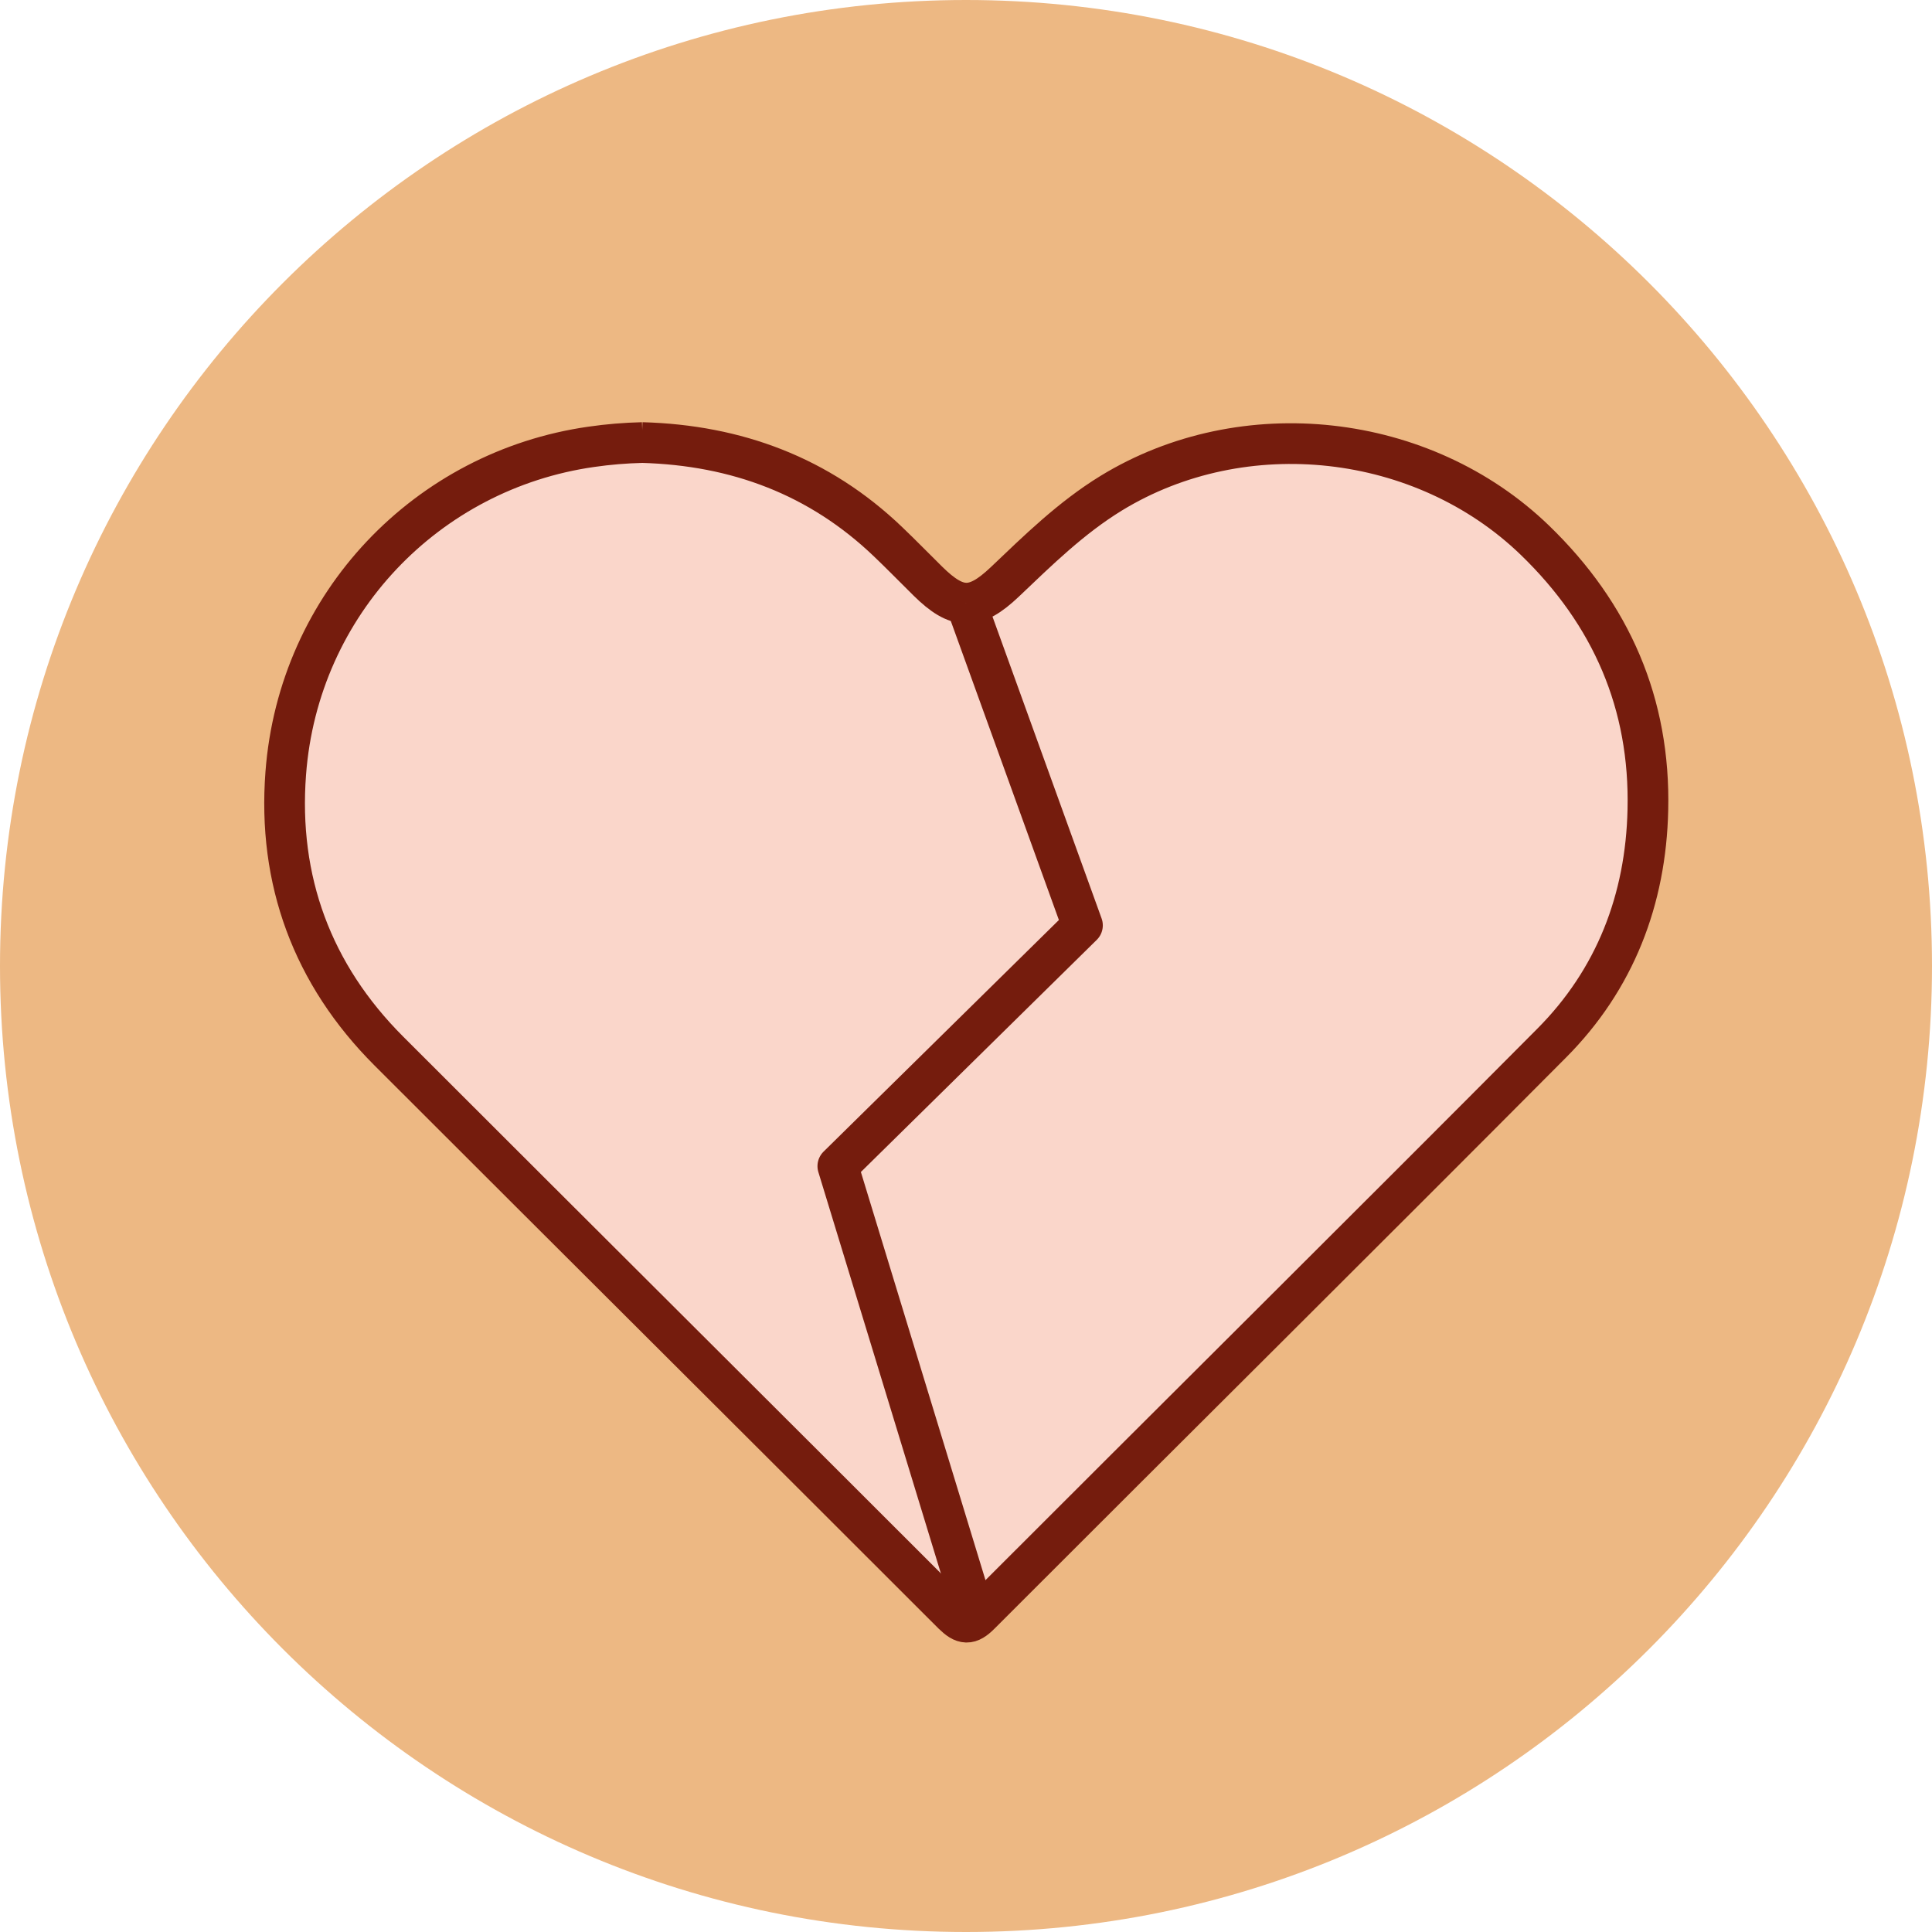
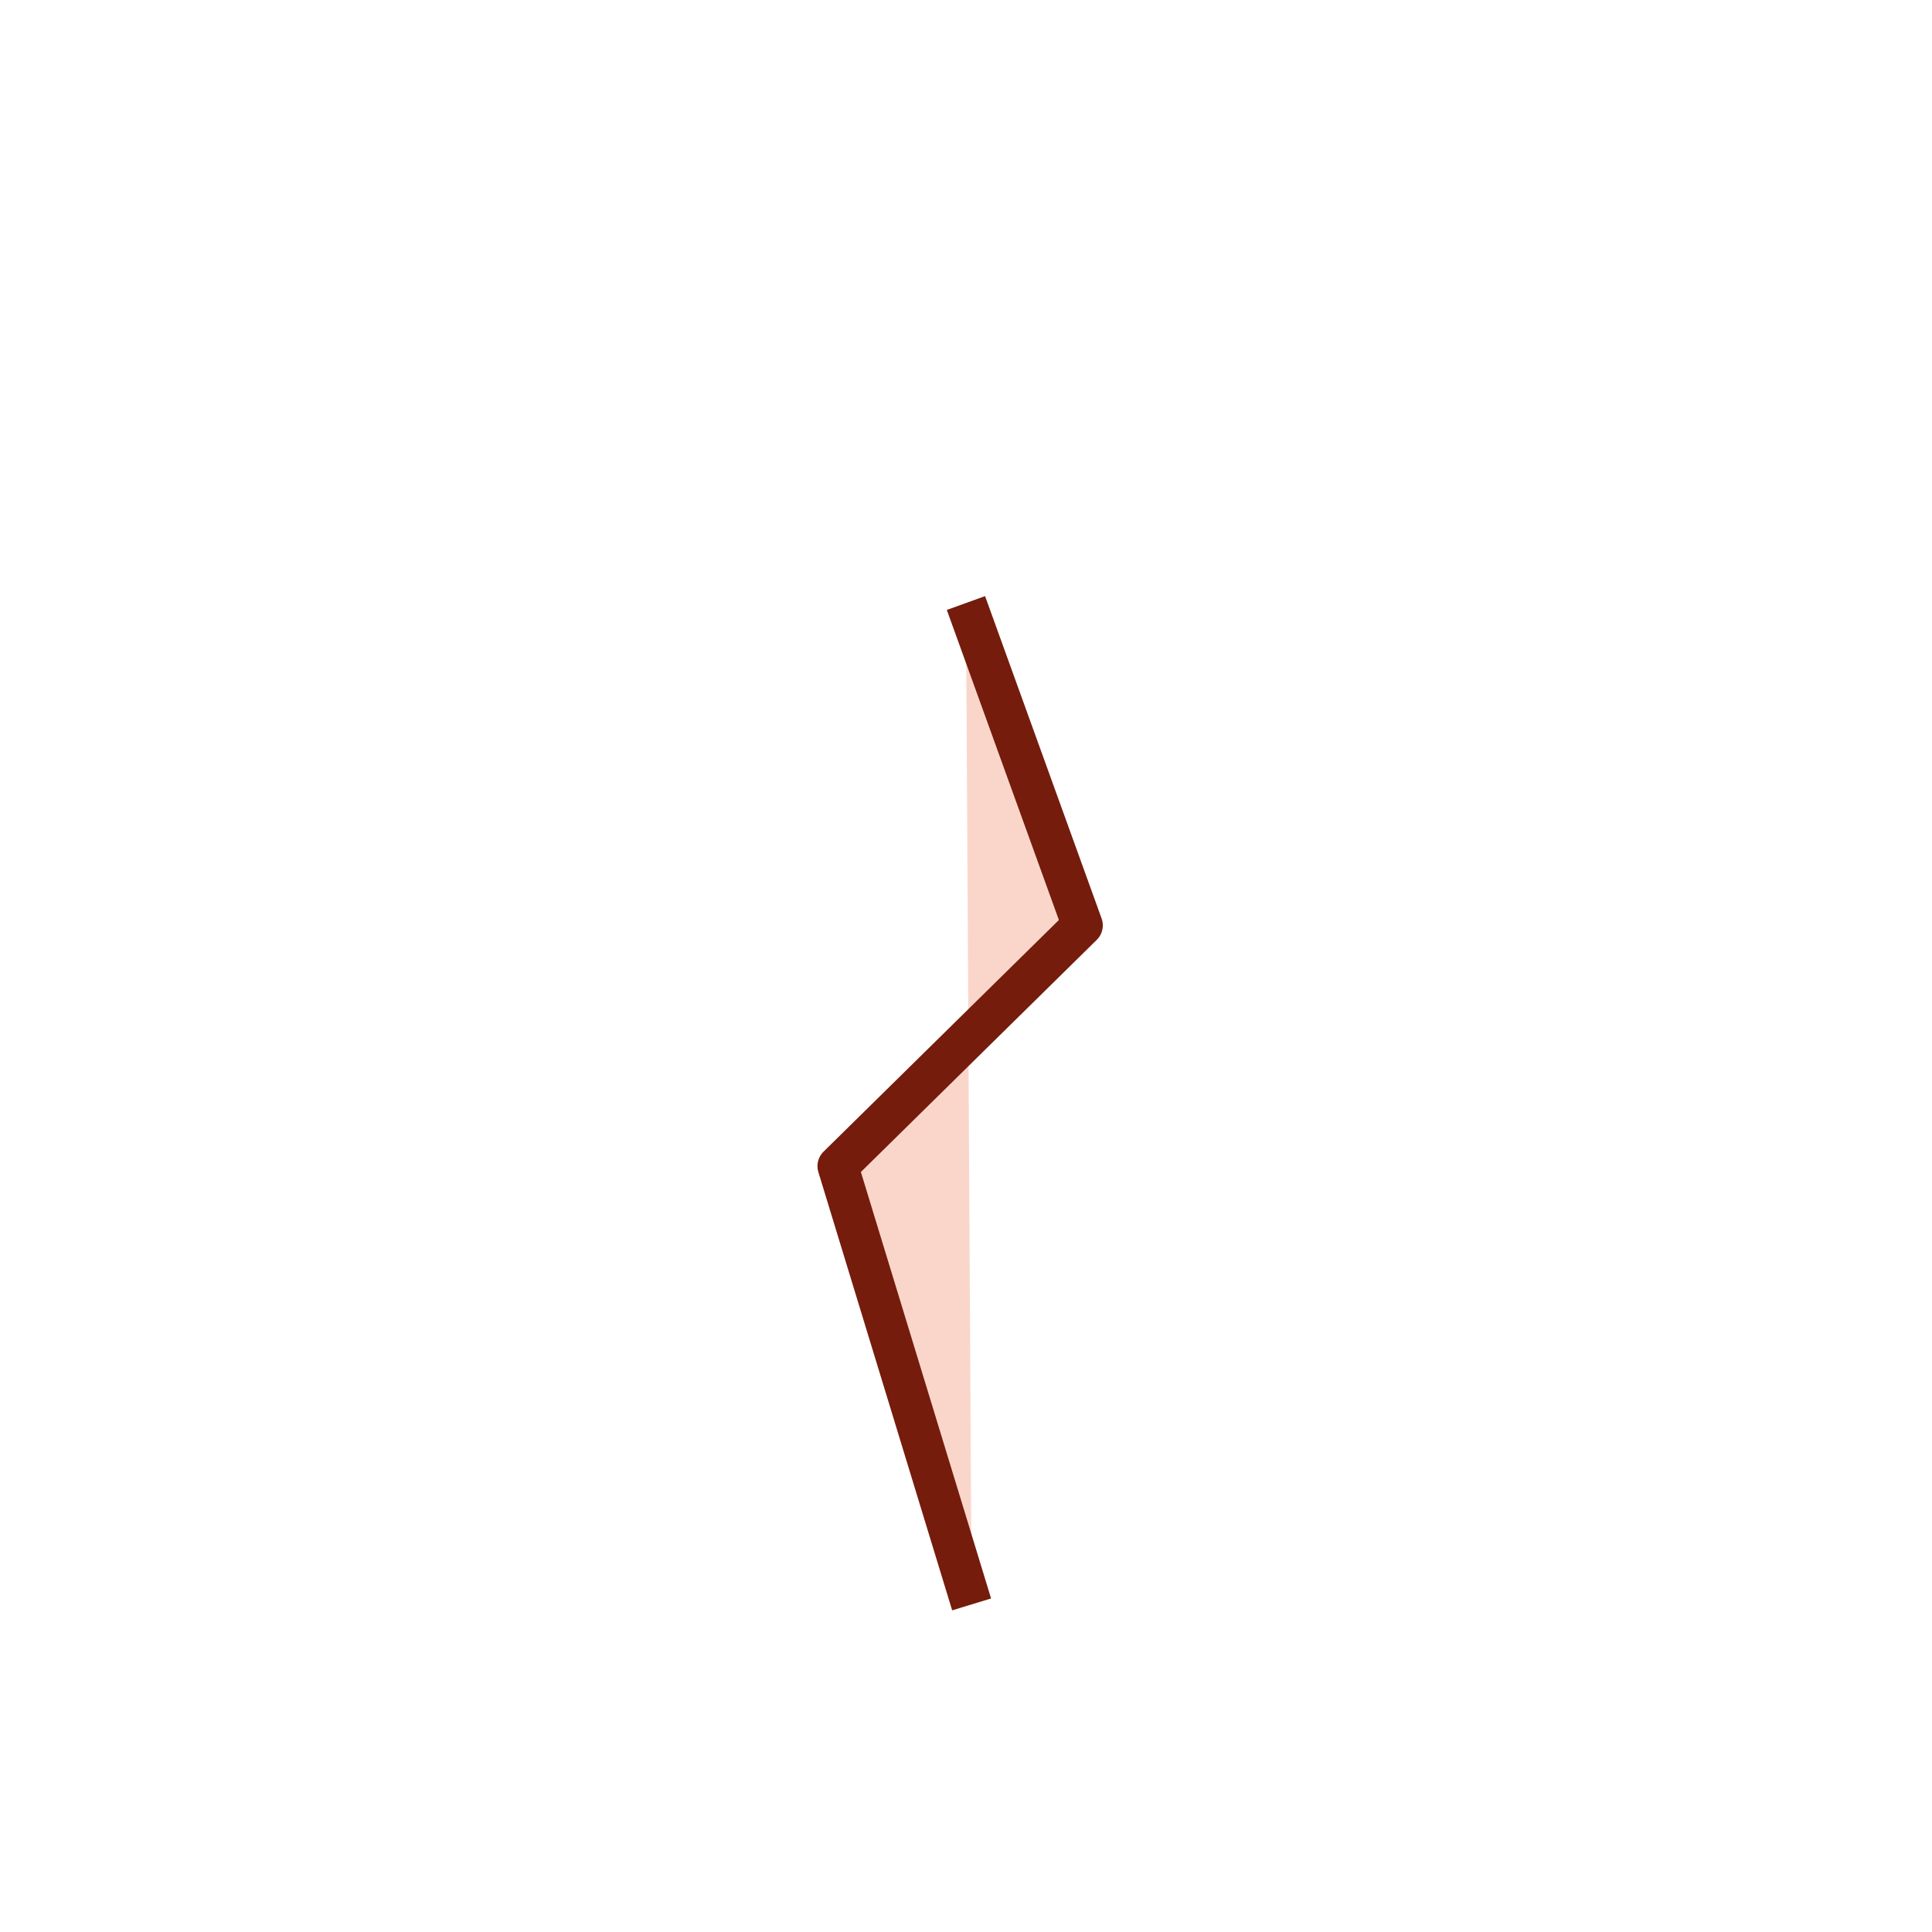
<svg xmlns="http://www.w3.org/2000/svg" width="32" height="32" viewBox="0 0 32 32" fill="none">
-   <path d="M16 32C24.837 32 32 24.837 32 16C32 7.163 24.837 0 16 0C7.163 0 0 7.163 0 16C0 24.837 7.163 32 16 32Z" fill="#EDB883" />
-   <path d="M10.637 7.33C12.197 7.374 13.571 7.883 14.71 8.974C14.932 9.186 15.148 9.408 15.367 9.624C15.858 10.109 16.145 10.109 16.64 9.641C17.196 9.112 17.741 8.576 18.405 8.169C20.598 6.828 23.569 7.158 25.422 8.947C26.691 10.173 27.335 11.659 27.294 13.413C27.261 14.896 26.752 16.223 25.698 17.28C22.552 20.443 19.385 23.583 16.232 26.739C16.054 26.917 15.96 26.907 15.784 26.736C12.672 23.623 9.553 20.521 6.44 17.408C5.171 16.139 4.598 14.579 4.733 12.807C4.945 9.995 7.077 7.788 9.792 7.401C10.075 7.36 10.354 7.337 10.641 7.33H10.637Z" fill="#FAD6CA" stroke="#751C0D" stroke-width="0.674" stroke-miterlimit="10" />
  <path d="M15.999 9.988L17.929 15.327L13.877 19.315L16.093 26.574" fill="#FAD6CA" />
  <path d="M15.999 9.988L17.929 15.327L13.877 19.315L16.093 26.574" stroke="#751C0D" stroke-width="0.674" stroke-linejoin="round" />
</svg>